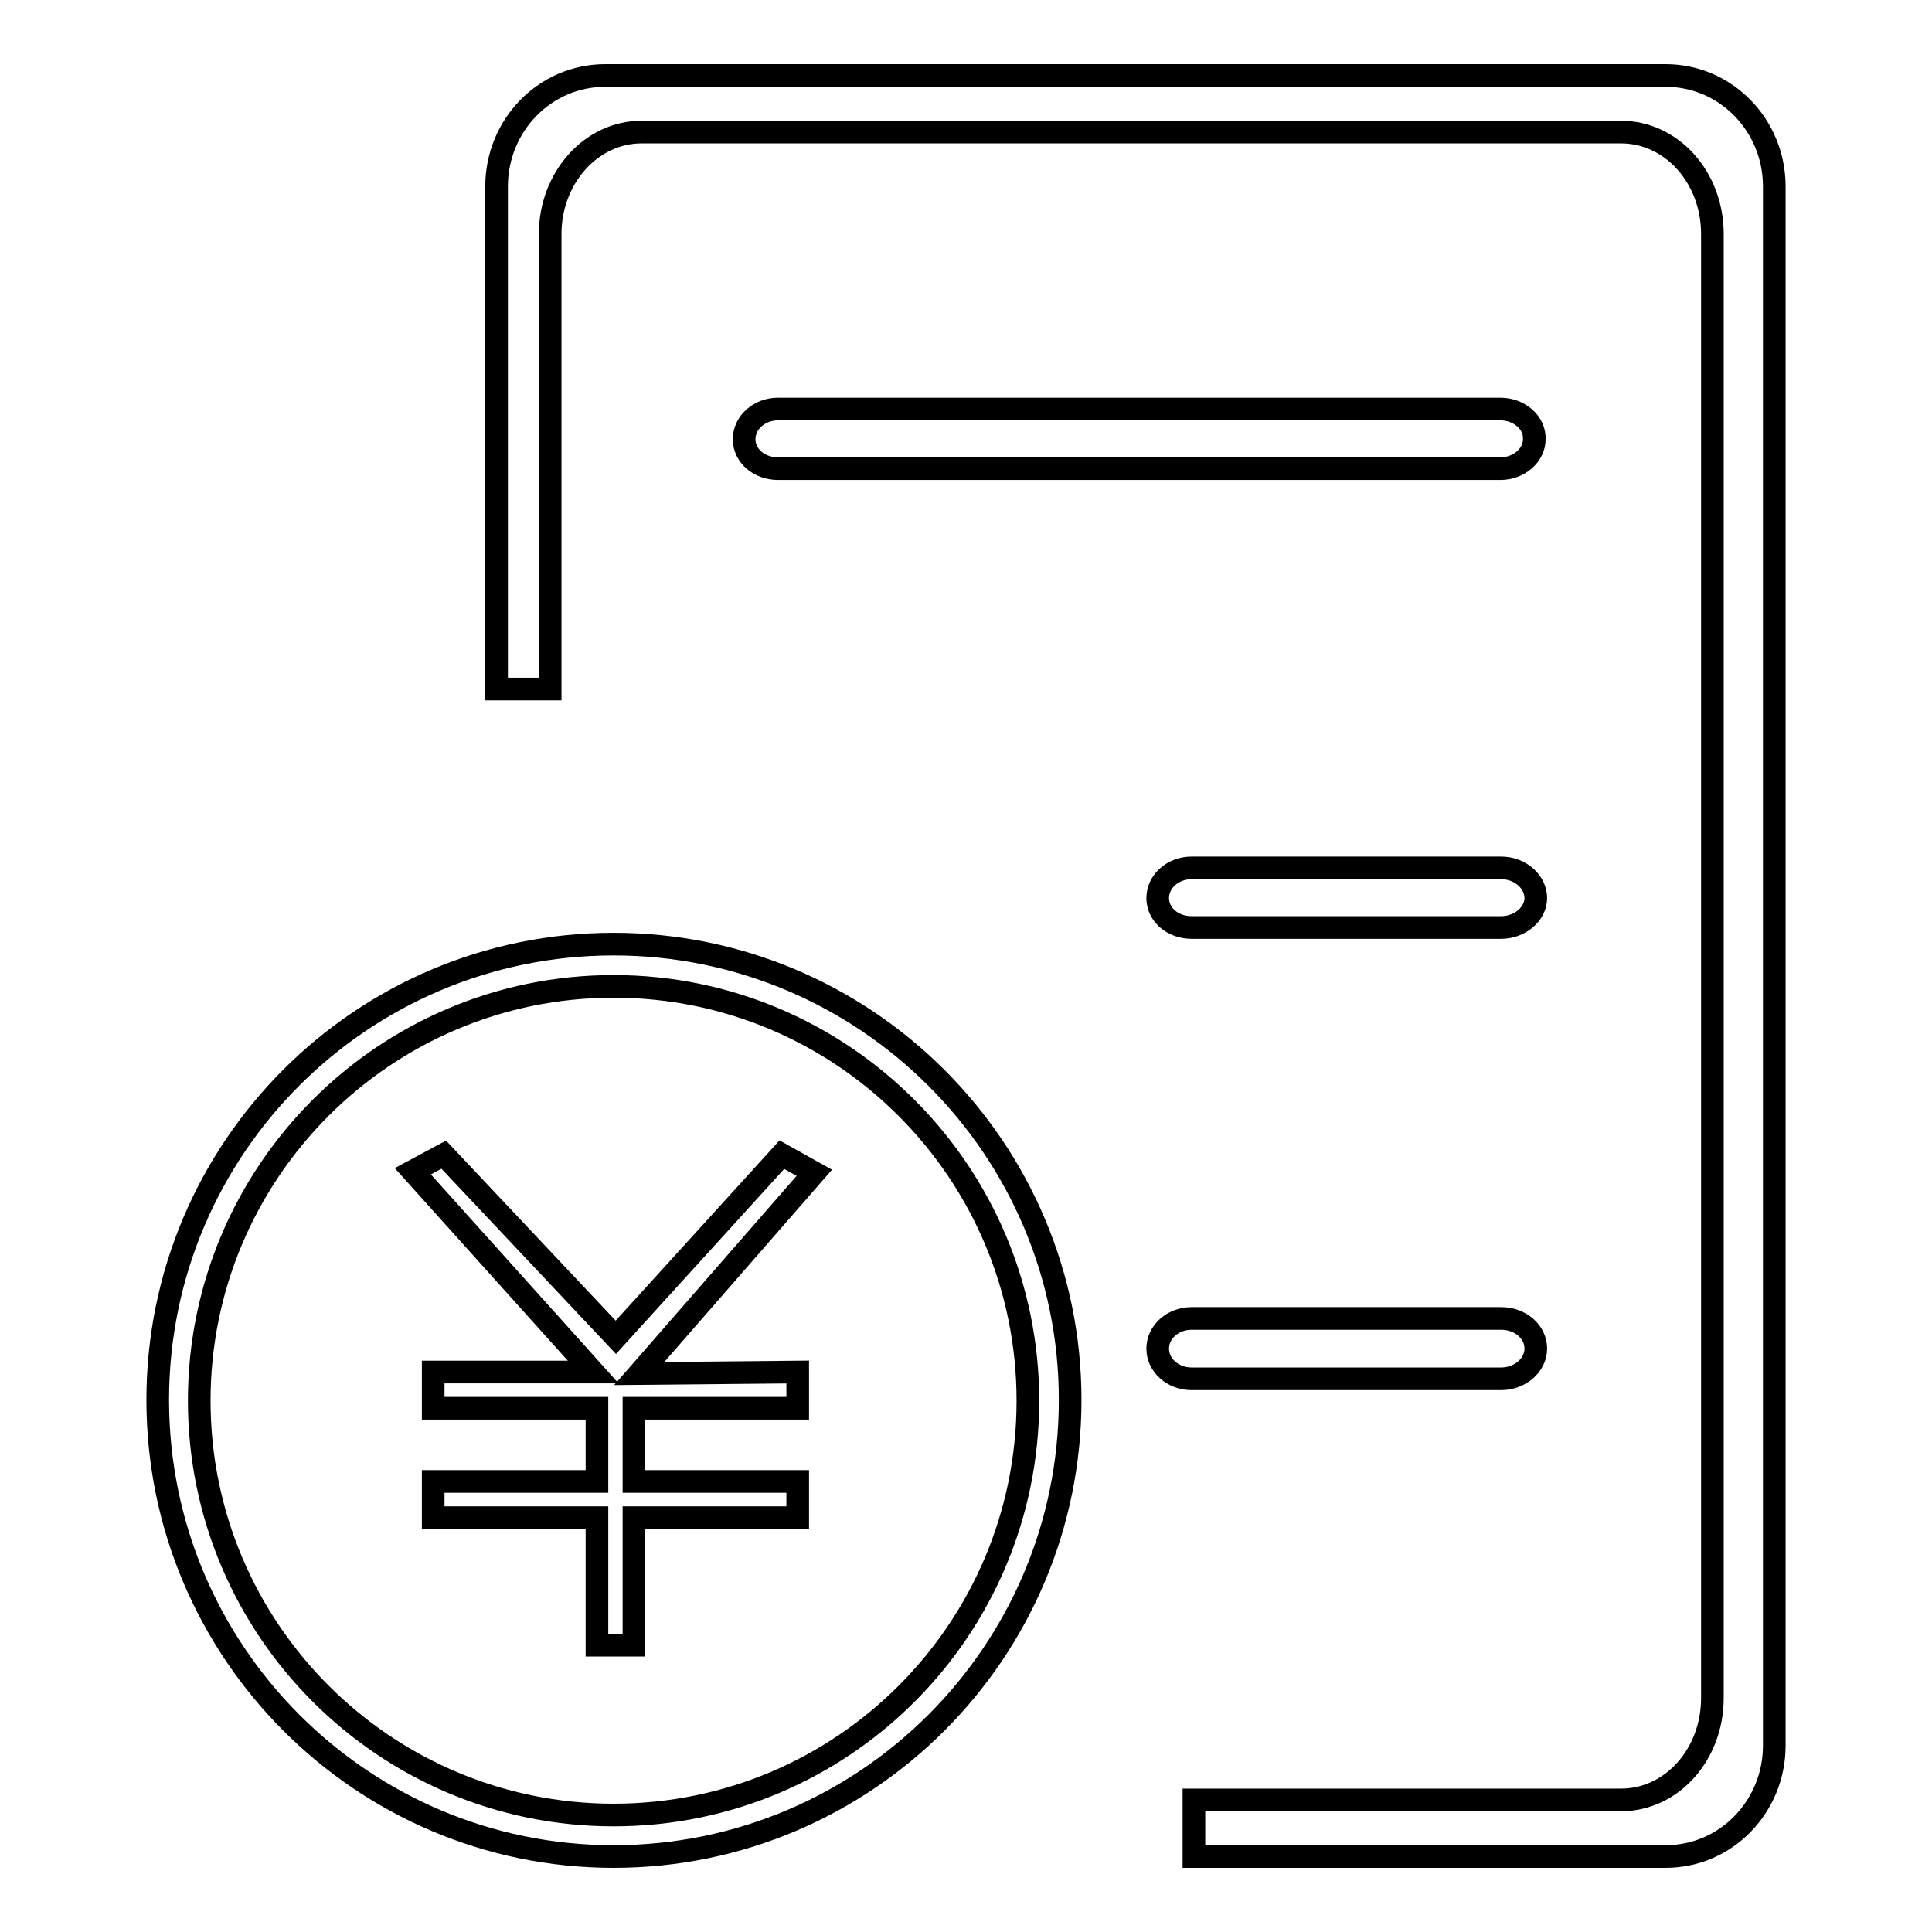
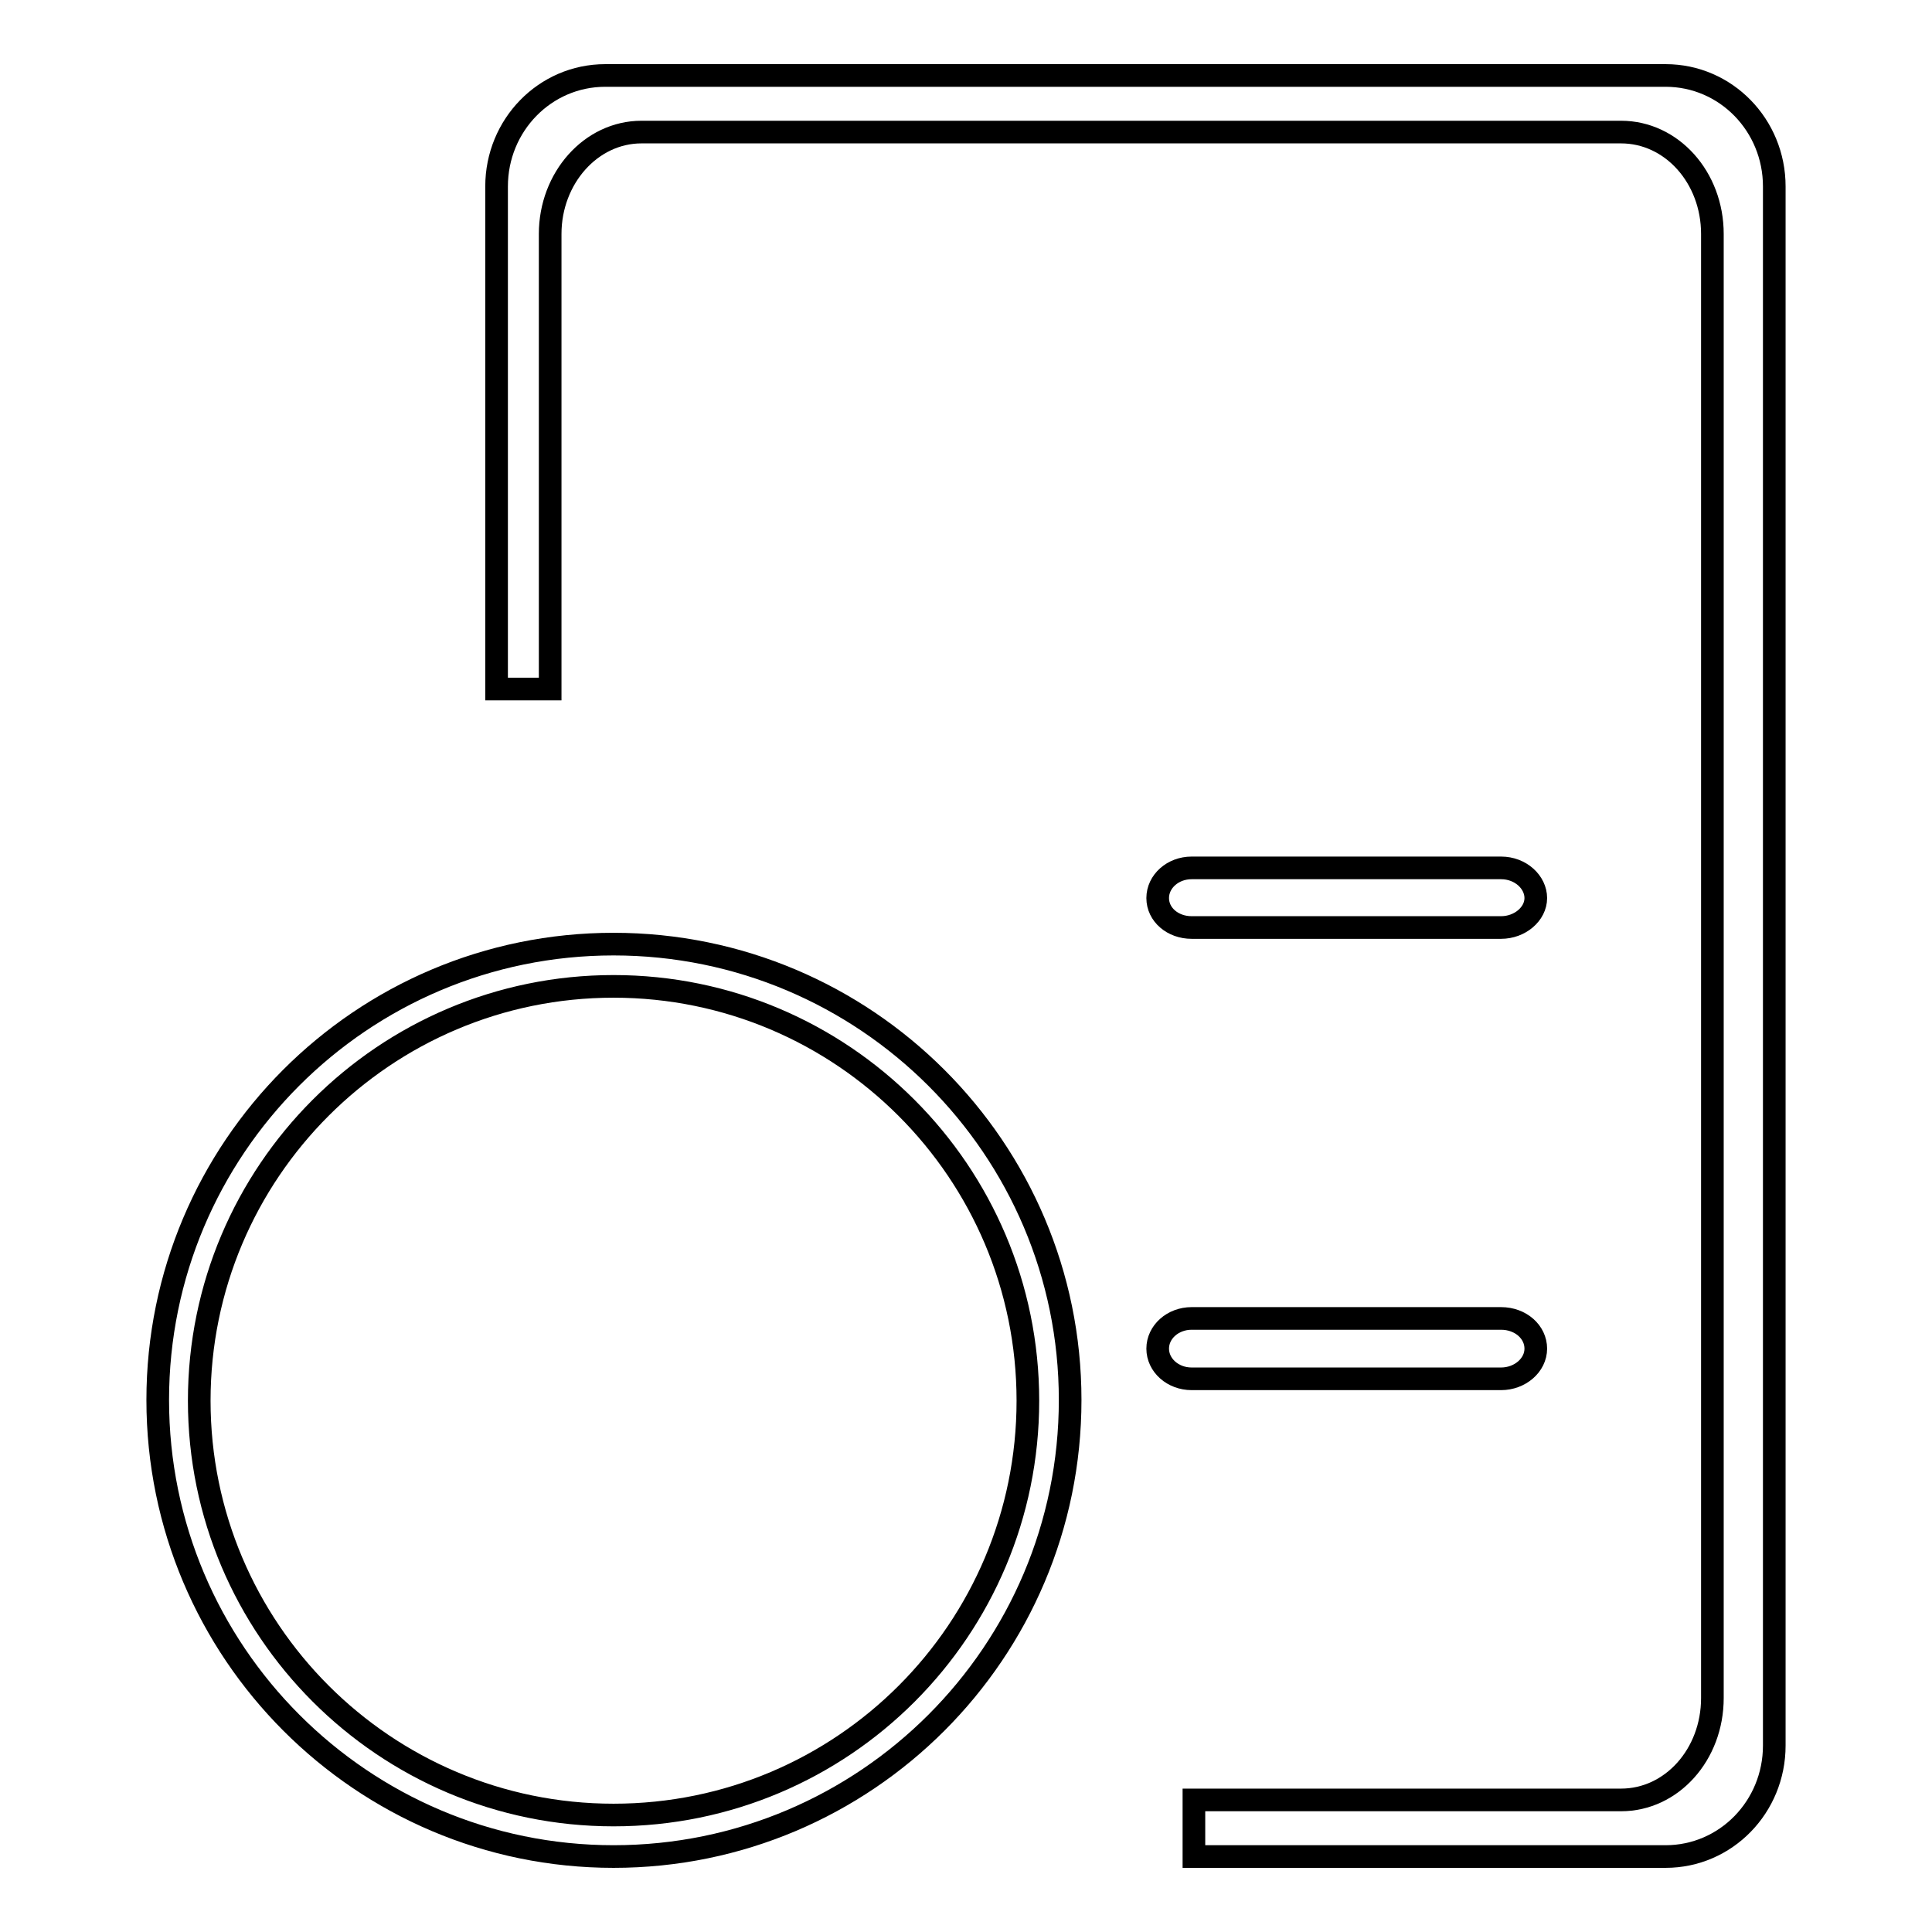
<svg xmlns="http://www.w3.org/2000/svg" version="1.1" x="0px" y="0px" viewBox="0 0 256 256" enable-background="new 0 0 256 256" xml:space="preserve">
  <g>
    <g>
      <path stroke-width="3" fill-opacity="0" stroke="#000000" d="M190.1,182.7h8.8c2.5,0,4.6-1.8,4.6-4c0-2.2-2-4-4.6-4h-8h-25h-8c-2.5,0-4.5,1.8-4.5,4c0,2.2,2,4,4.5,4h8.8H190.1z" />
      <path stroke-width="3" fill-opacity="0" stroke="#000000" d="M190.1,122.9h8.8c2.5,0,4.6-1.8,4.6-3.9s-2-4-4.6-4h-8h-25h-8c-2.5,0-4.5,1.8-4.5,4s2,3.9,4.5,3.9h8.8H190.1z" />
-       <path stroke-width="3" fill-opacity="0" stroke="#000000" d="M198.8,54.2h-8h-20h-5h-2.9h-5h-13.8h-6.2h-1.8h-6.2H111h-7.9c-2.5,0-4.5,1.8-4.5,4c0,2.2,2,3.9,4.5,3.9h8.8h18h5.3h3.5h5.3h13.8h4.2h4.6h4.2H190h8.8c2.5,0,4.5-1.8,4.5-3.9C203.4,56,201.3,54.2,198.8,54.2z" />
      <path stroke-width="3" fill-opacity="0" stroke="#000000" d="M220.7,10H80.2c-8,0-14.4,6.6-14.4,14.7v47.8v8.6v10.2h7.1V81.1h0v-36V31c0-7.4,5.4-13.5,12.1-13.5h129.8c6.7,0,12.1,6,12.1,13.5v194c0,7.5-5.4,13.5-12.1,13.5h-56.6v7.5h62.5c8,0,14.4-6.6,14.4-14.7V24.7C235.1,16.6,228.7,10,220.7,10z" />
-       <path stroke-width="3" fill-opacity="0" stroke="#000000" d="M105.7,186.6v-4.8l-21,0.2l23.2-26.6l-4.3-2.4l-22,24.2L58.8,153l-4.1,2.2l23.9,26.6H57.4v4.8h21.7v9.7H57.4v4.8h21.7V218H84v-16.9h21.7v-4.8H84v-9.7H105.7L105.7,186.6z" />
      <path stroke-width="3" fill-opacity="0" stroke="#000000" d="M81.3,125.1c-33.4,0-60.4,27.1-60.4,60.4c0,33.4,27.1,60.5,60.4,60.5c33.4,0,60.5-27.1,60.5-60.5C141.8,152.2,114.7,125.1,81.3,125.1z M81.3,240.5c-30.3,0-54.9-24.6-54.9-54.9c0-30.3,24.6-54.9,54.9-54.9s54.9,24.6,54.9,54.9C136.2,215.9,111.7,240.5,81.3,240.5z" />
    </g>
  </g>
</svg>